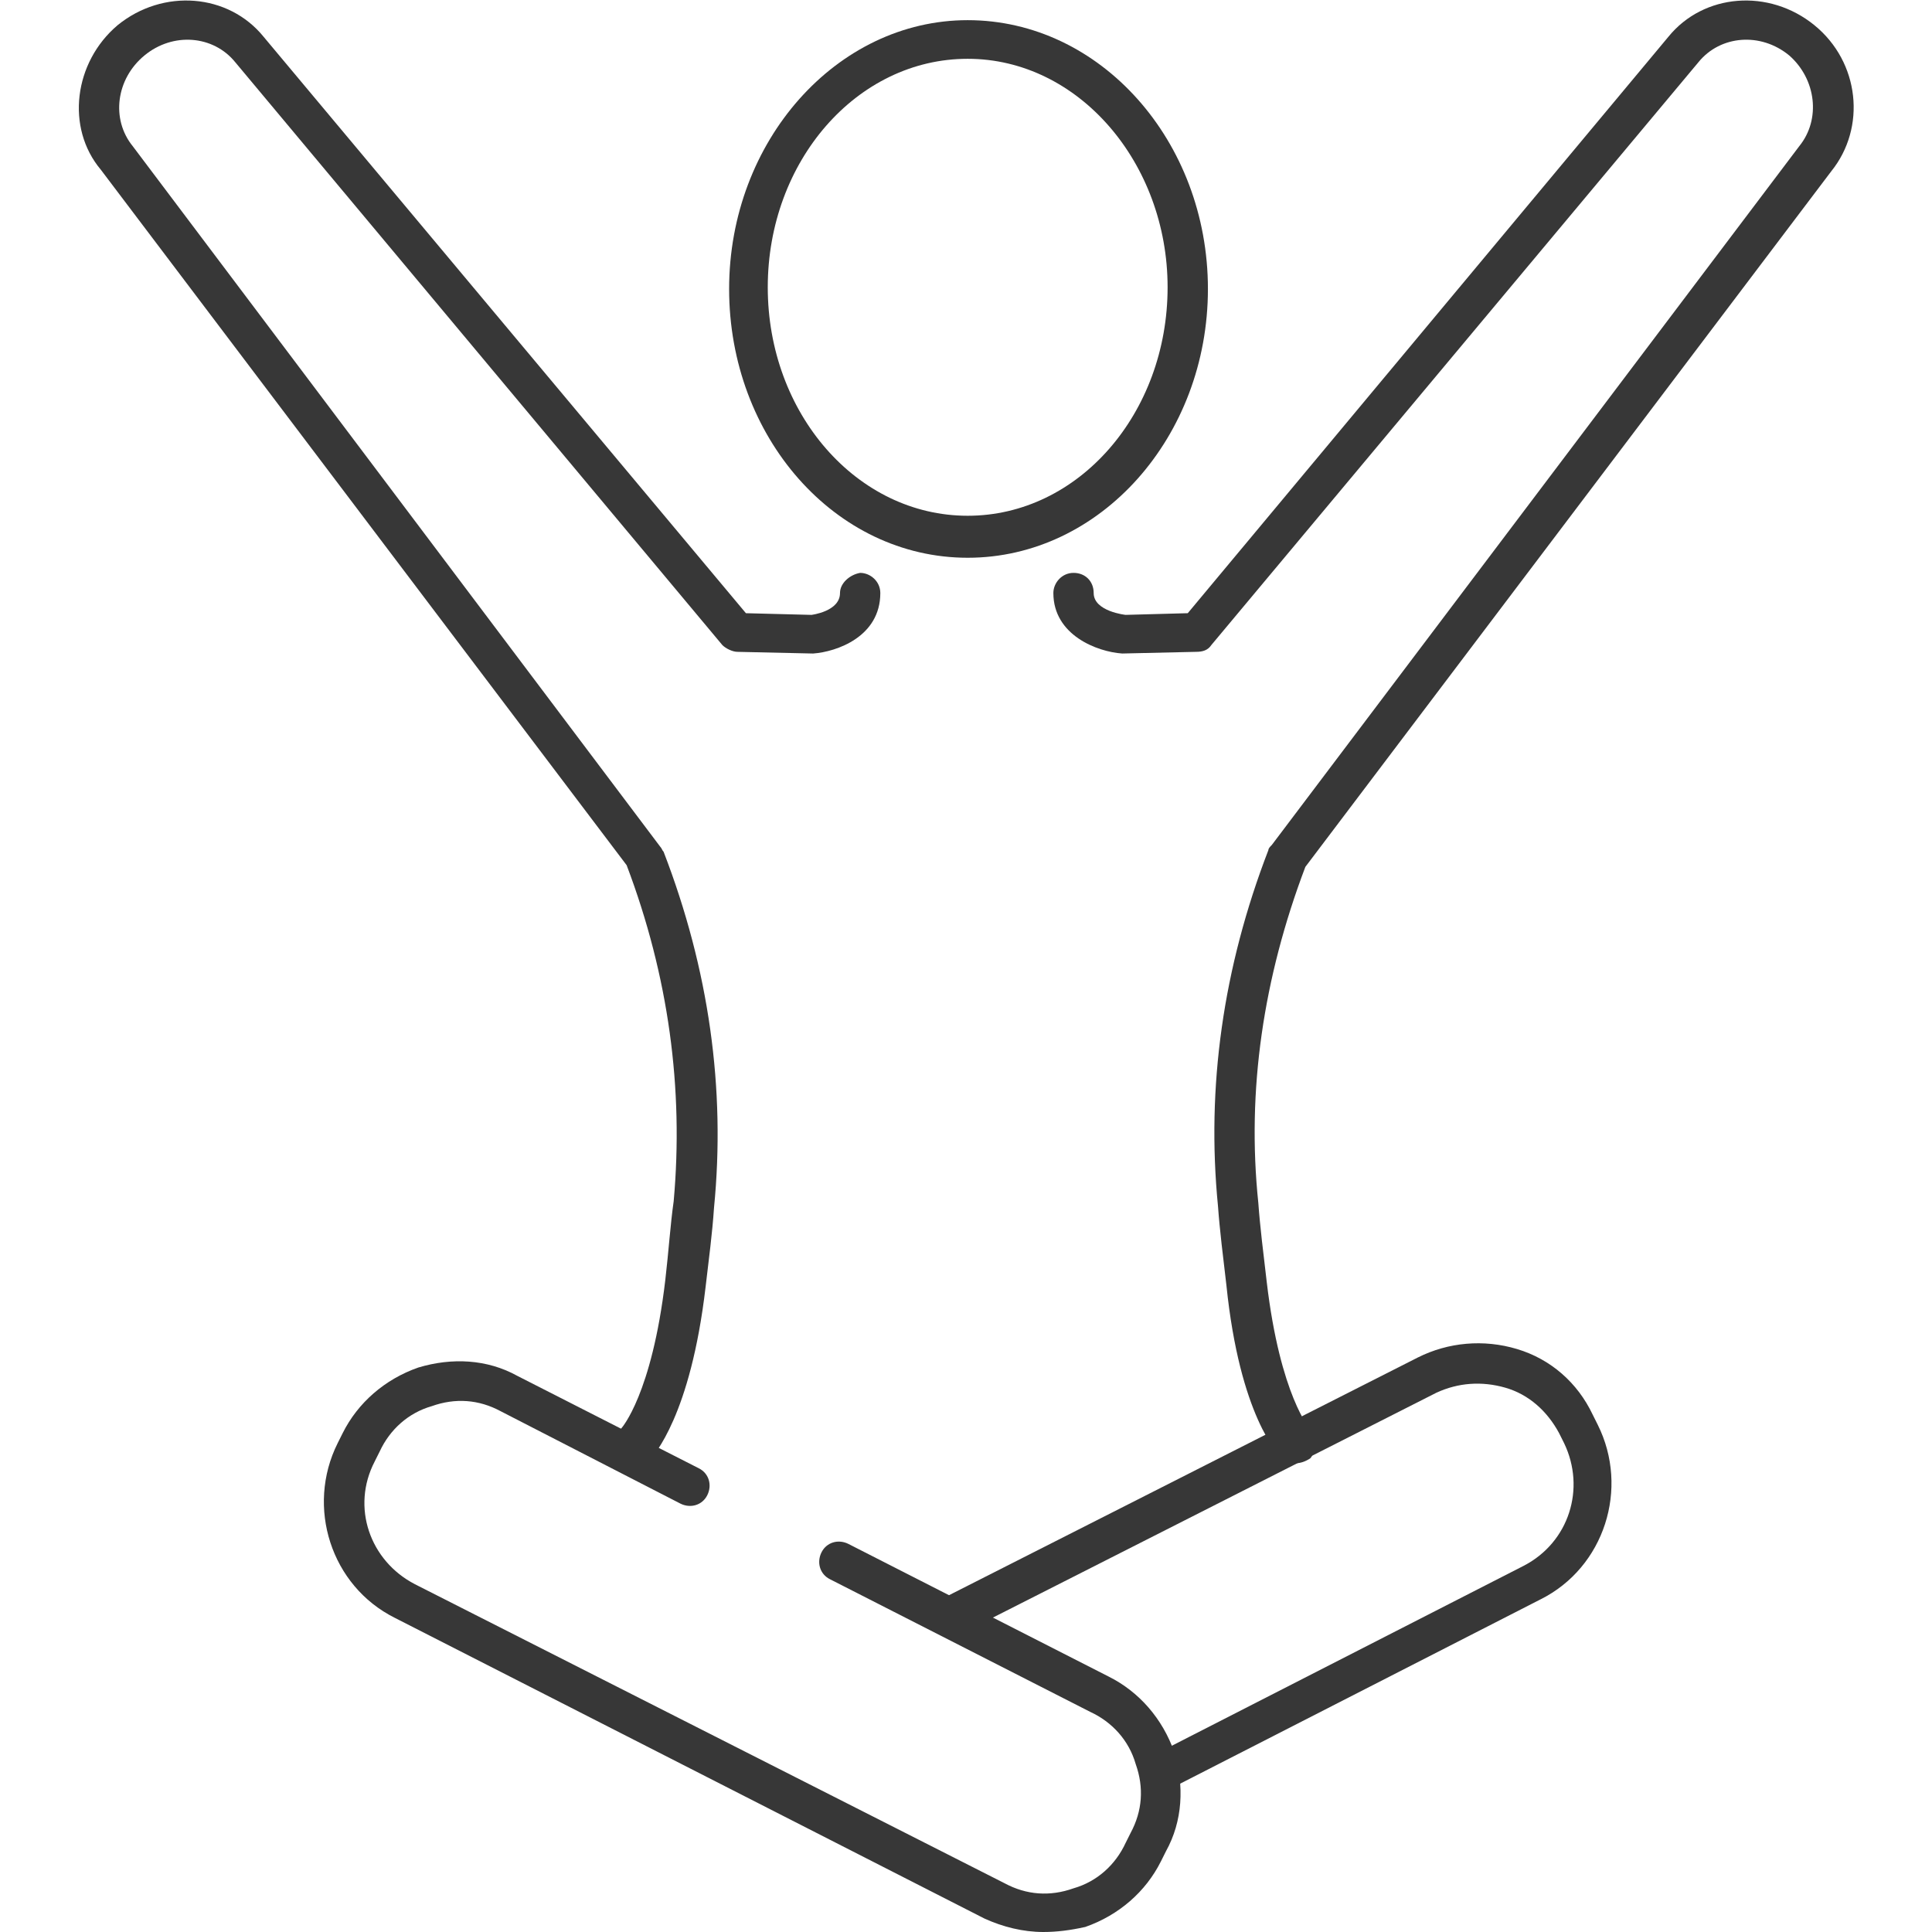
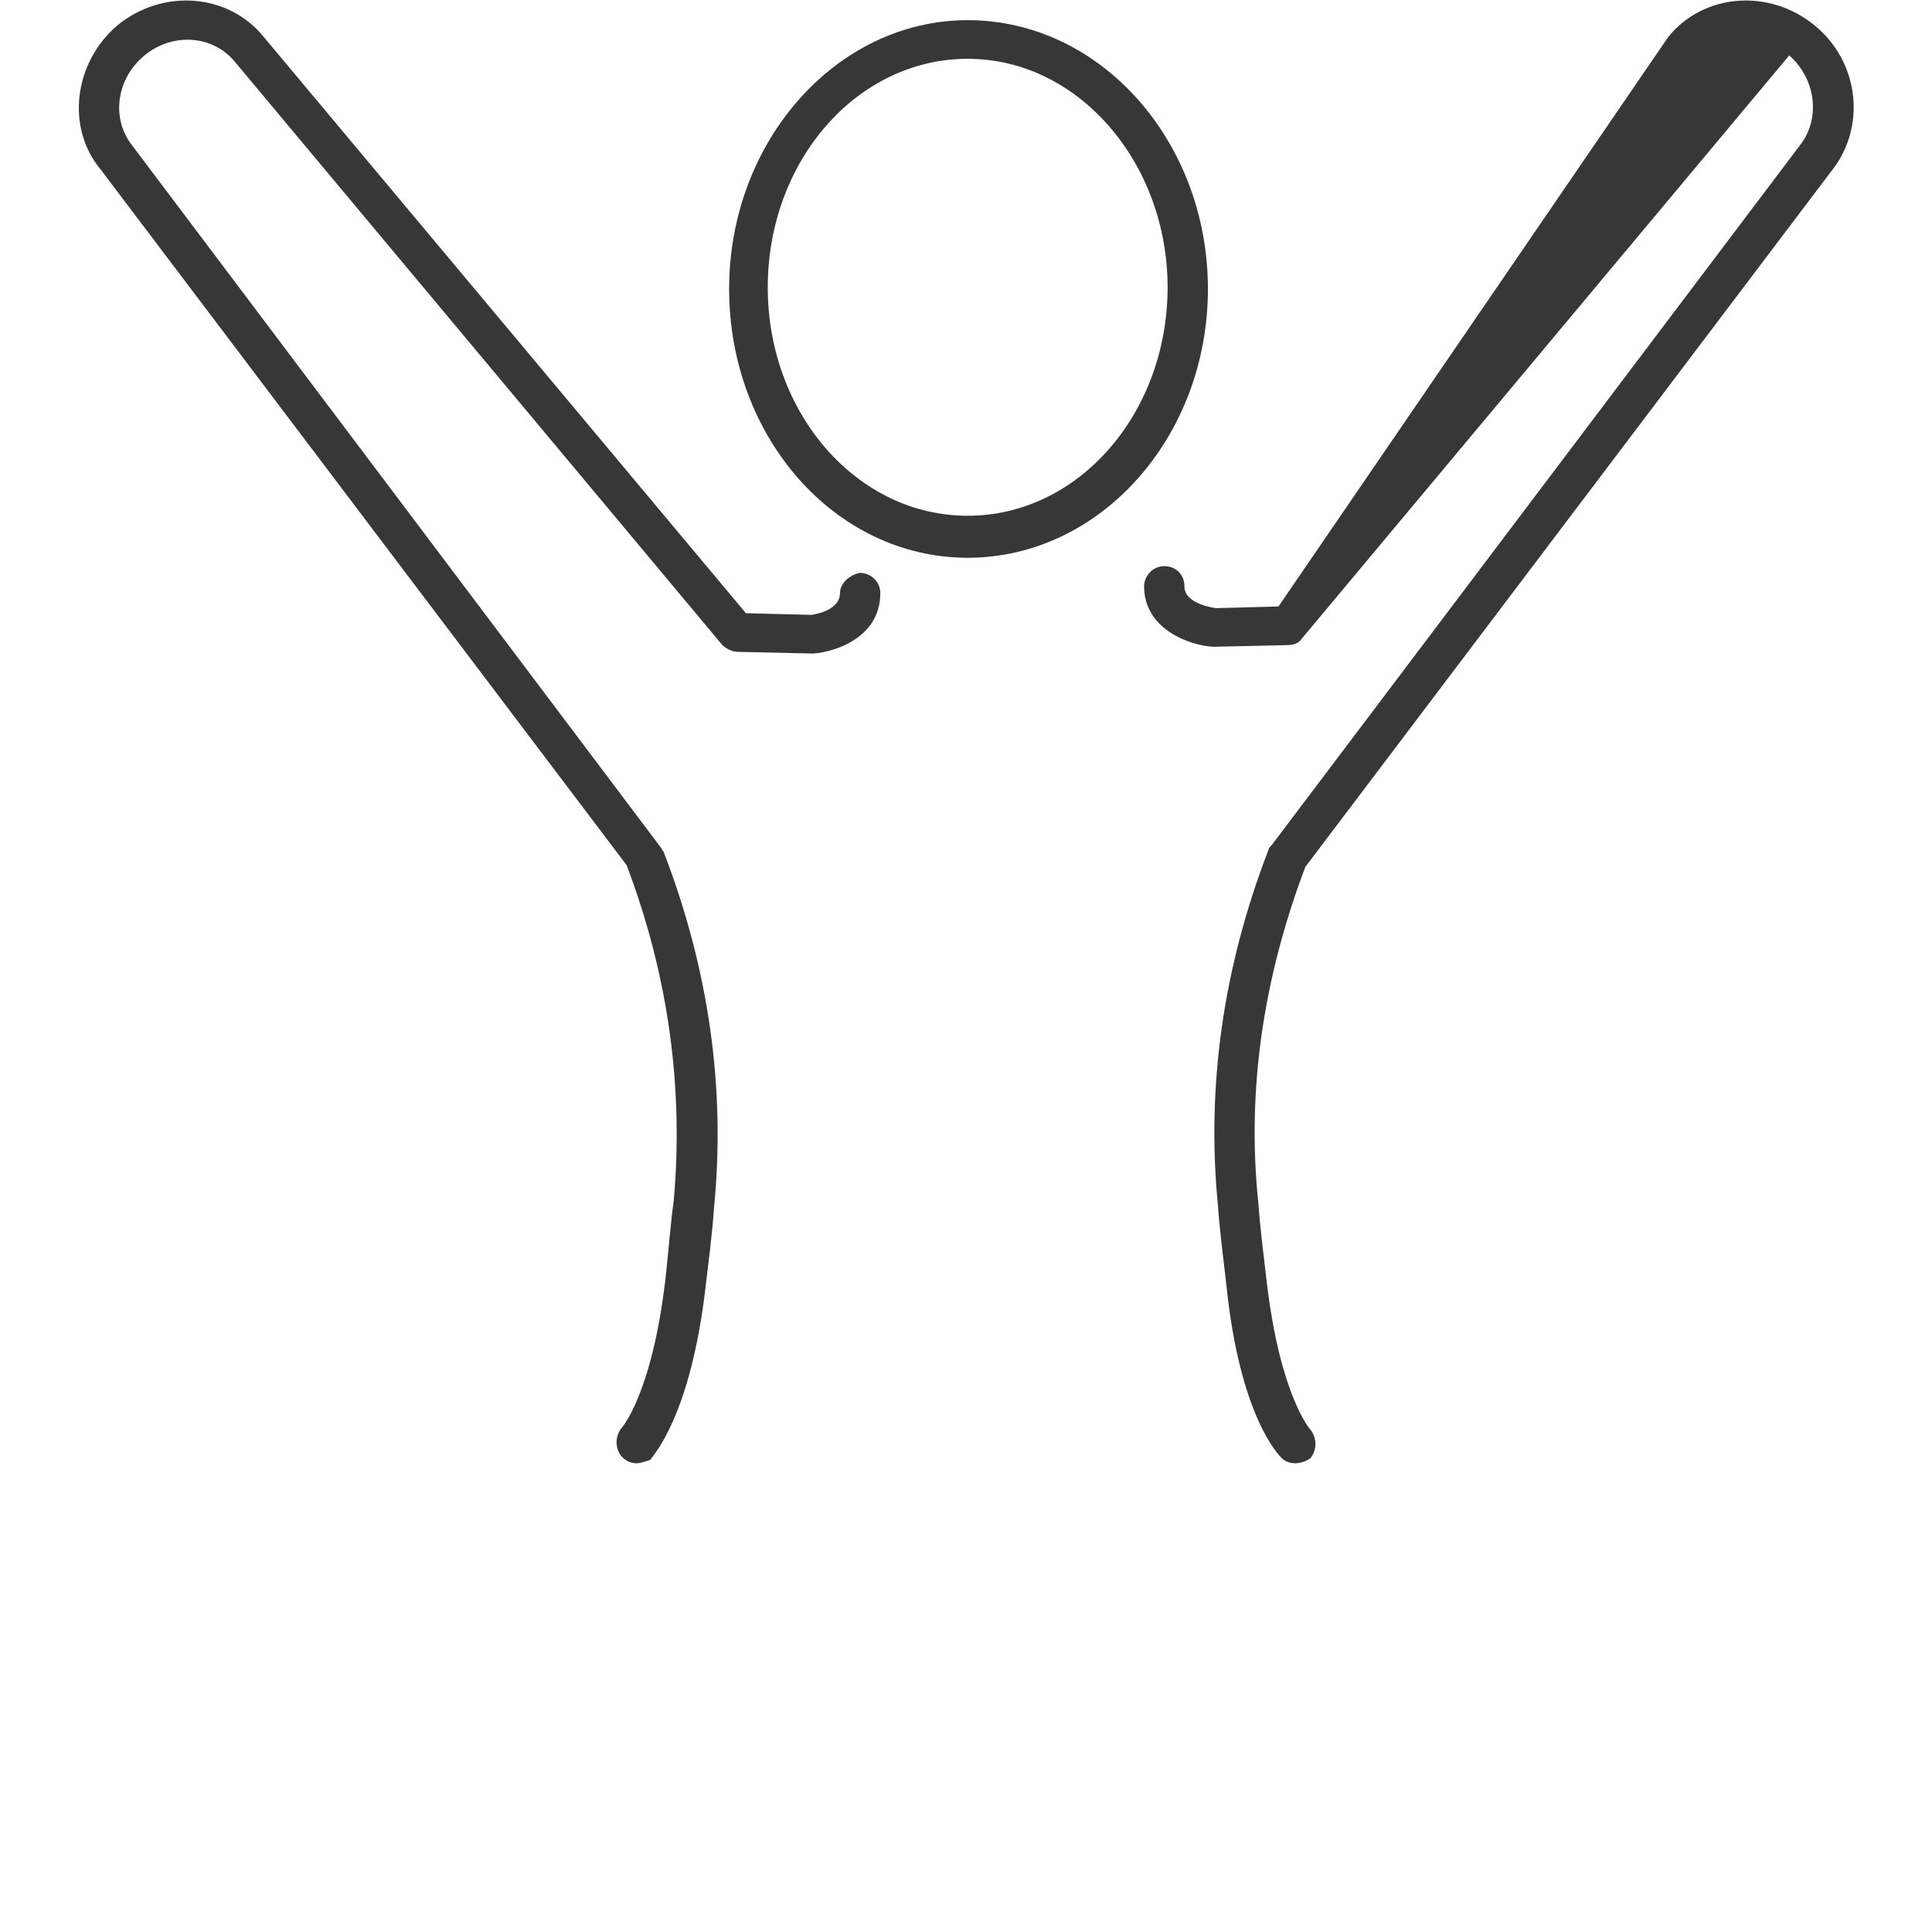
<svg xmlns="http://www.w3.org/2000/svg" version="1.1" baseProfile="tiny" id="Layer_1" x="0px" y="0px" viewBox="0 0 115 115" xml:space="preserve">
  <g>
    <g>
-       <path fill="#373737" d="M62.1,115c-1.2,0-2.4-0.3-3.5-0.8L23.5,96.3c-3.8-1.9-5.3-6.6-3.4-10.4l0.3-0.6c0.9-1.8,2.5-3.2,4.5-3.9    c2-0.6,4.1-0.5,5.9,0.5l10.8,5.5c0.6,0.3,0.8,1,0.5,1.6c-0.3,0.6-1,0.8-1.6,0.5L29.8,84c-1.3-0.7-2.7-0.8-4.1-0.3    c-1.4,0.4-2.5,1.4-3.1,2.7l-0.3,0.6c-1.4,2.7-0.3,5.9,2.4,7.3l35.1,17.8c1.3,0.7,2.7,0.8,4.1,0.3c1.4-0.4,2.5-1.4,3.1-2.7l0.3-0.6    c0.7-1.3,0.8-2.7,0.3-4.1c-0.4-1.4-1.4-2.5-2.7-3.1L49.4,94c-0.6-0.3-0.8-1-0.5-1.6c0.3-0.6,1-0.8,1.6-0.5l15.5,7.9    c1.8,0.9,3.2,2.5,3.9,4.5c0.6,2,0.5,4.1-0.5,5.9l-0.3,0.6c-0.9,1.8-2.5,3.2-4.5,3.9C63.7,114.9,62.9,115,62.1,115z" />
-       <path fill="#373737" d="M69.3,106.6c-0.4,0-0.8-0.2-1-0.6c-0.3-0.6-0.1-1.3,0.5-1.6l21.9-11.2c2.7-1.4,3.7-4.6,2.4-7.3l-0.3-0.6    C92.1,84,91,83,89.6,82.6c-1.4-0.4-2.8-0.3-4.1,0.3L57.1,97.3c-0.6,0.3-1.3,0.1-1.6-0.5c-0.3-0.6-0.1-1.3,0.5-1.6l28.4-14.4    c1.8-0.9,3.9-1.1,5.9-0.5c2,0.6,3.6,2,4.5,3.9l0.3,0.6c1.9,3.8,0.4,8.5-3.4,10.4l-21.9,11.2C69.6,106.5,69.4,106.6,69.3,106.6z" />
-     </g>
+       </g>
    <g>
-       <path fill="#373737" d="M77.1,87.1c-0.3,0-0.6-0.1-0.8-0.3c-0.2-0.2-2.5-2.5-3.3-10.3c-0.2-1.7-0.4-3.3-0.5-4.7    c-0.7-7.1,0.3-14.2,3-21.2c0-0.1,0.1-0.2,0.2-0.3l31.4-41.6c1.3-1.6,1-4-0.6-5.4c-1.7-1.4-4.1-1.2-5.4,0.4l-29,34.7    c-0.2,0.3-0.5,0.4-0.9,0.4l-4.4,0.1c-1.5-0.1-4.1-1.1-4.1-3.6c0-0.6,0.5-1.2,1.2-1.2c0.7,0,1.2,0.5,1.2,1.2c0,1.1,1.9,1.3,1.9,1.3    l3.7-0.1L99.3,2.2c2.1-2.6,6-2.9,8.7-0.7c2.7,2.2,3.1,6.1,1,8.7L77.7,51.6c-2.5,6.6-3.5,13.3-2.8,20c0.1,1.4,0.3,3,0.5,4.7    c0.8,6.8,2.6,8.8,2.6,8.8c0.4,0.5,0.4,1.2,0,1.7C77.7,87,77.4,87.1,77.1,87.1z" />
+       <path fill="#373737" d="M77.1,87.1c-0.3,0-0.6-0.1-0.8-0.3c-0.2-0.2-2.5-2.5-3.3-10.3c-0.2-1.7-0.4-3.3-0.5-4.7    c-0.7-7.1,0.3-14.2,3-21.2c0-0.1,0.1-0.2,0.2-0.3l31.4-41.6c1.3-1.6,1-4-0.6-5.4l-29,34.7    c-0.2,0.3-0.5,0.4-0.9,0.4l-4.4,0.1c-1.5-0.1-4.1-1.1-4.1-3.6c0-0.6,0.5-1.2,1.2-1.2c0.7,0,1.2,0.5,1.2,1.2c0,1.1,1.9,1.3,1.9,1.3    l3.7-0.1L99.3,2.2c2.1-2.6,6-2.9,8.7-0.7c2.7,2.2,3.1,6.1,1,8.7L77.7,51.6c-2.5,6.6-3.5,13.3-2.8,20c0.1,1.4,0.3,3,0.5,4.7    c0.8,6.8,2.6,8.8,2.6,8.8c0.4,0.5,0.4,1.2,0,1.7C77.7,87,77.4,87.1,77.1,87.1z" />
    </g>
    <g>
      <path fill="#373737" d="M37.9,87.1c-0.3,0-0.6-0.1-0.9-0.4c-0.4-0.5-0.4-1.2,0-1.7c0,0,1.8-2,2.6-8.8c0.2-1.7,0.3-3.3,0.5-4.7    c0.6-6.7-0.3-13.4-2.8-20L6,10.1C3.9,7.6,4.4,3.7,7,1.5c2.7-2.2,6.6-1.9,8.7,0.7l28.7,34.3l3.9,0.1c0,0,1.7-0.2,1.7-1.3    c0-0.6,0.6-1.1,1.2-1.2c0.6,0,1.2,0.5,1.2,1.2c0,2.6-2.6,3.5-4,3.6l-4.5-0.1c-0.3,0-0.7-0.2-0.9-0.4l-29-34.7    c-1.3-1.6-3.7-1.8-5.4-0.4c-1.7,1.4-2,3.8-0.7,5.4l31.4,41.7c0.1,0.1,0.1,0.2,0.2,0.3c2.7,7,3.7,14.1,3,21.2    c-0.1,1.5-0.3,3-0.5,4.7c-0.9,7.7-3.1,10-3.3,10.3C38.4,87,38.1,87.1,37.9,87.1z" />
    </g>
    <path fill="#373737" d="M57.6,33.2c-7.9,0-14.2-7.2-14.2-16c0-8.8,6.4-16,14.2-16c7.9,0,14.3,7.2,14.3,16   C71.9,26,65.5,33.2,57.6,33.2z M57.6,3.5c-6.6,0-11.9,6.1-11.9,13.6c0,7.5,5.3,13.6,11.9,13.6c6.6,0,11.9-6.1,11.9-13.6   C69.5,9.7,64.2,3.5,57.6,3.5z" />
  </g>
  <rect id="rectPath" y="0" fill="none" width="115" height="115" />
</svg>